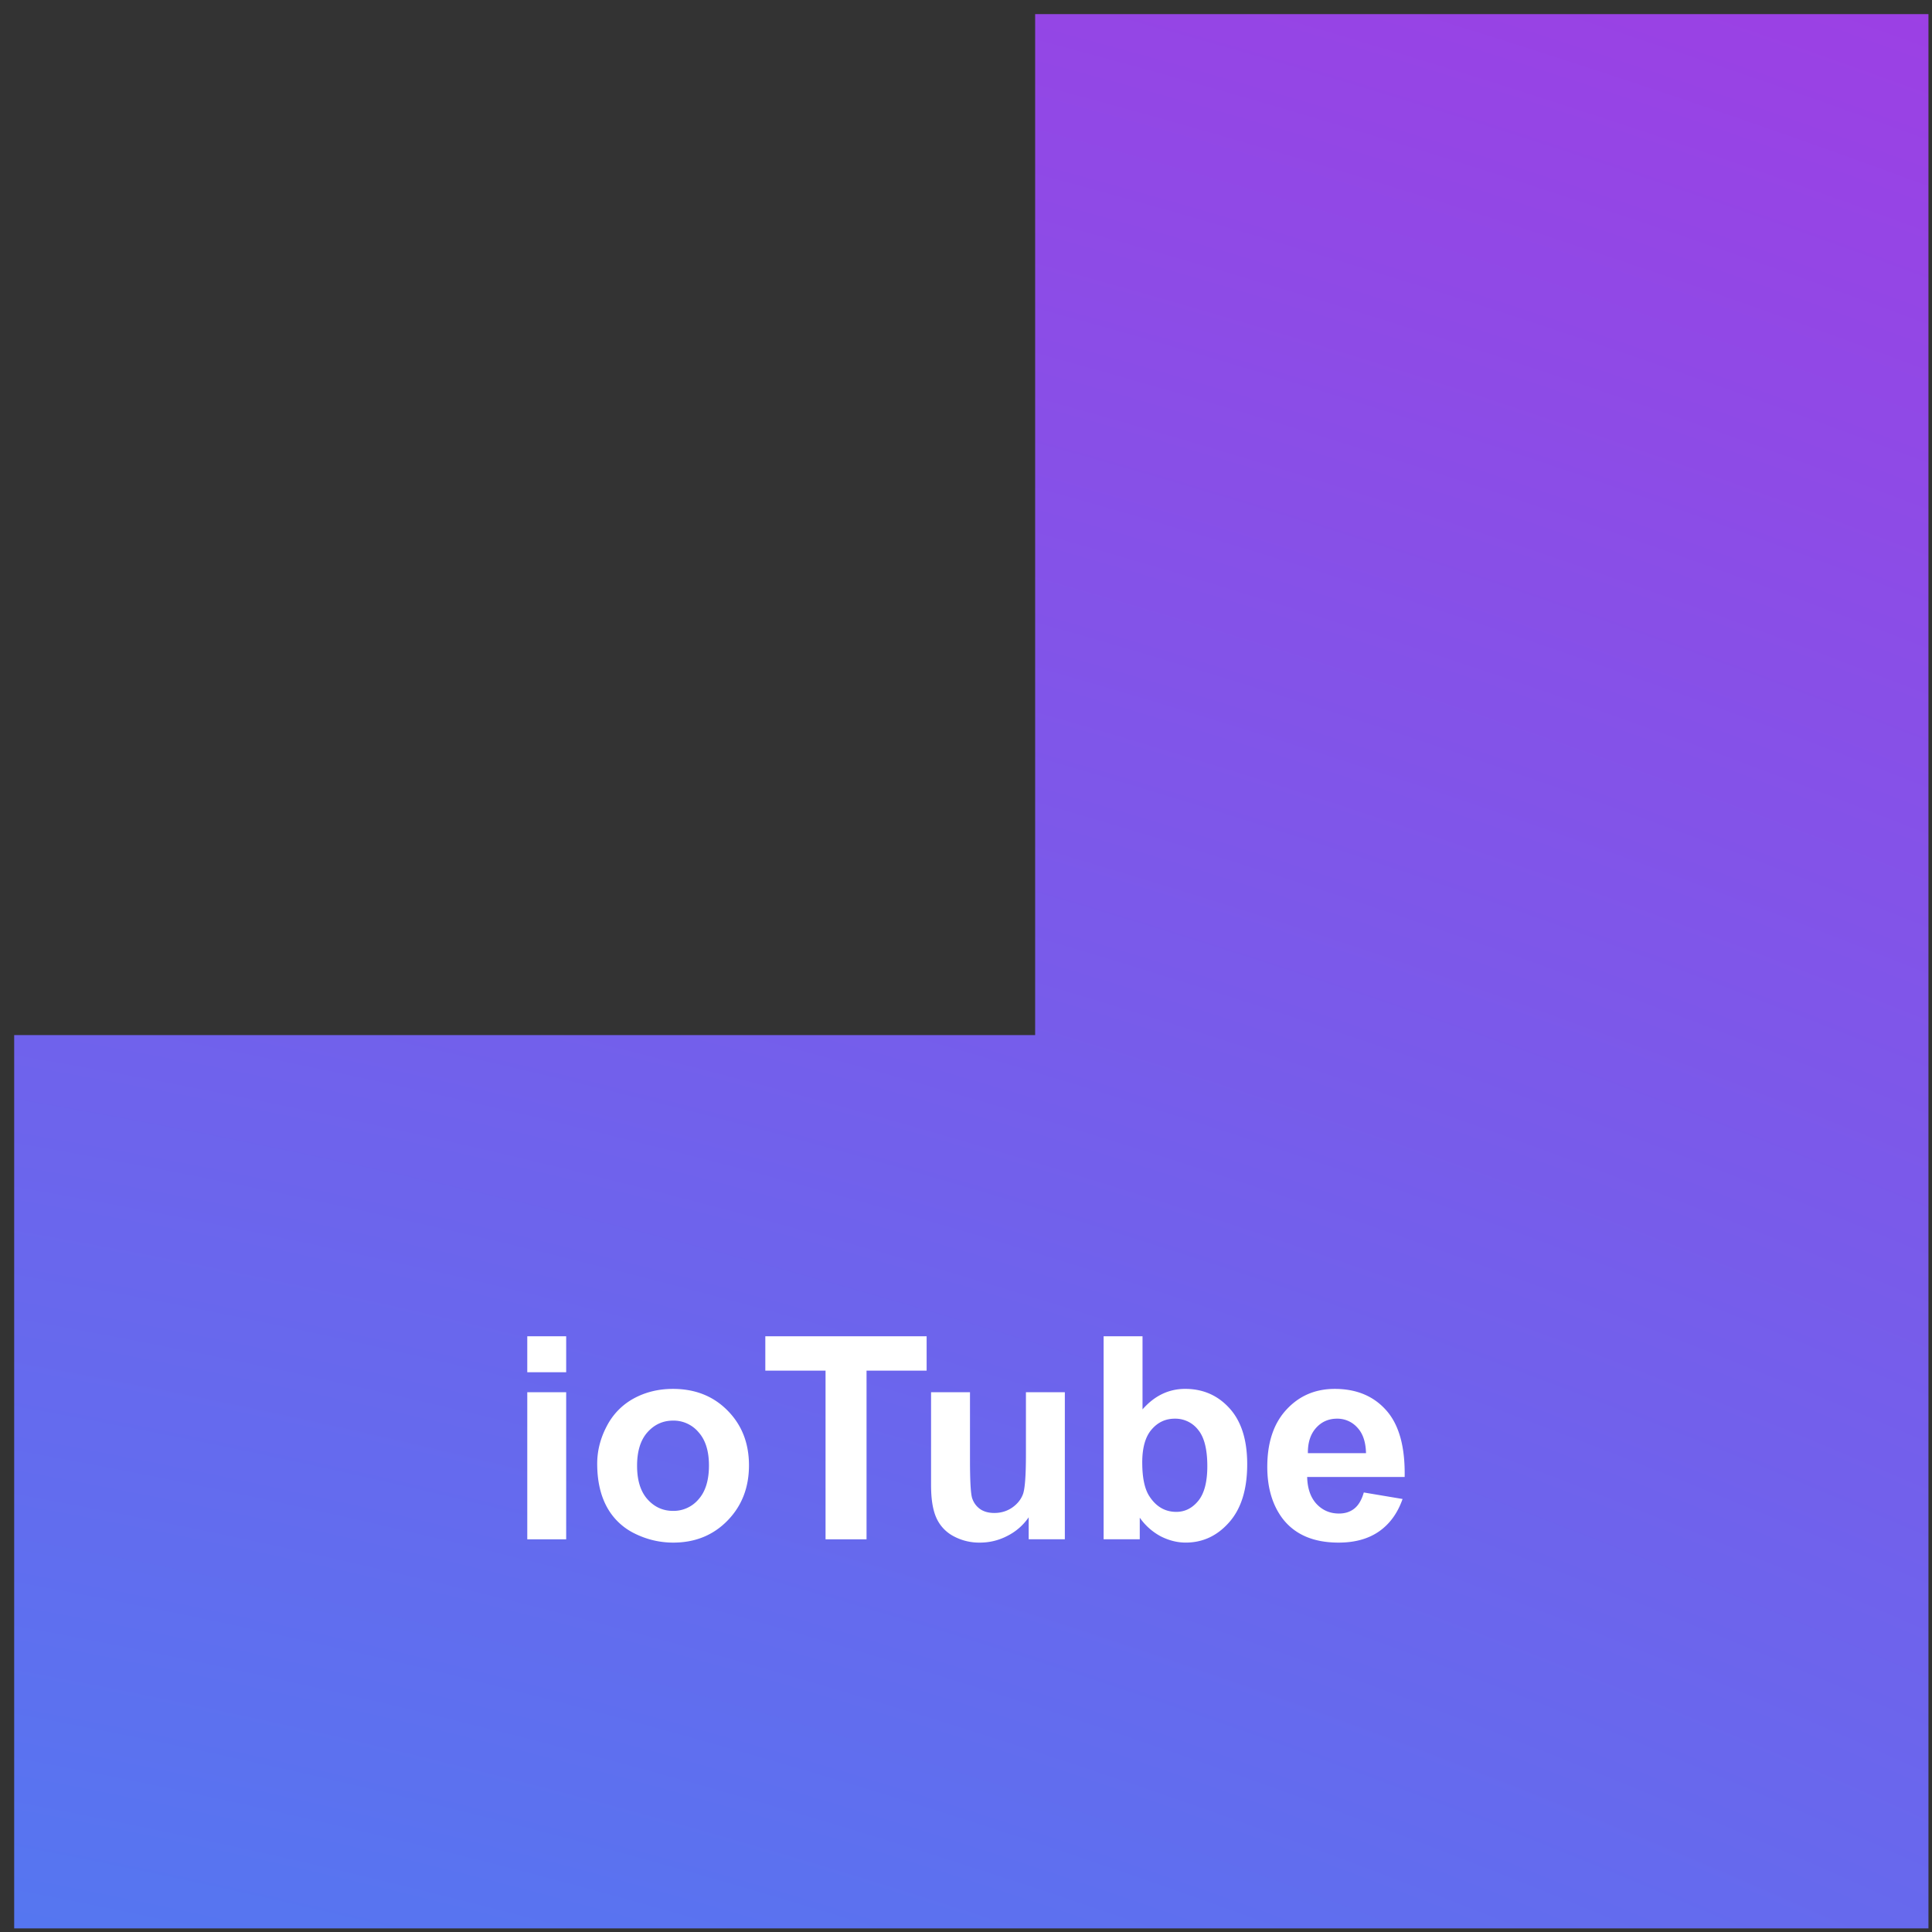
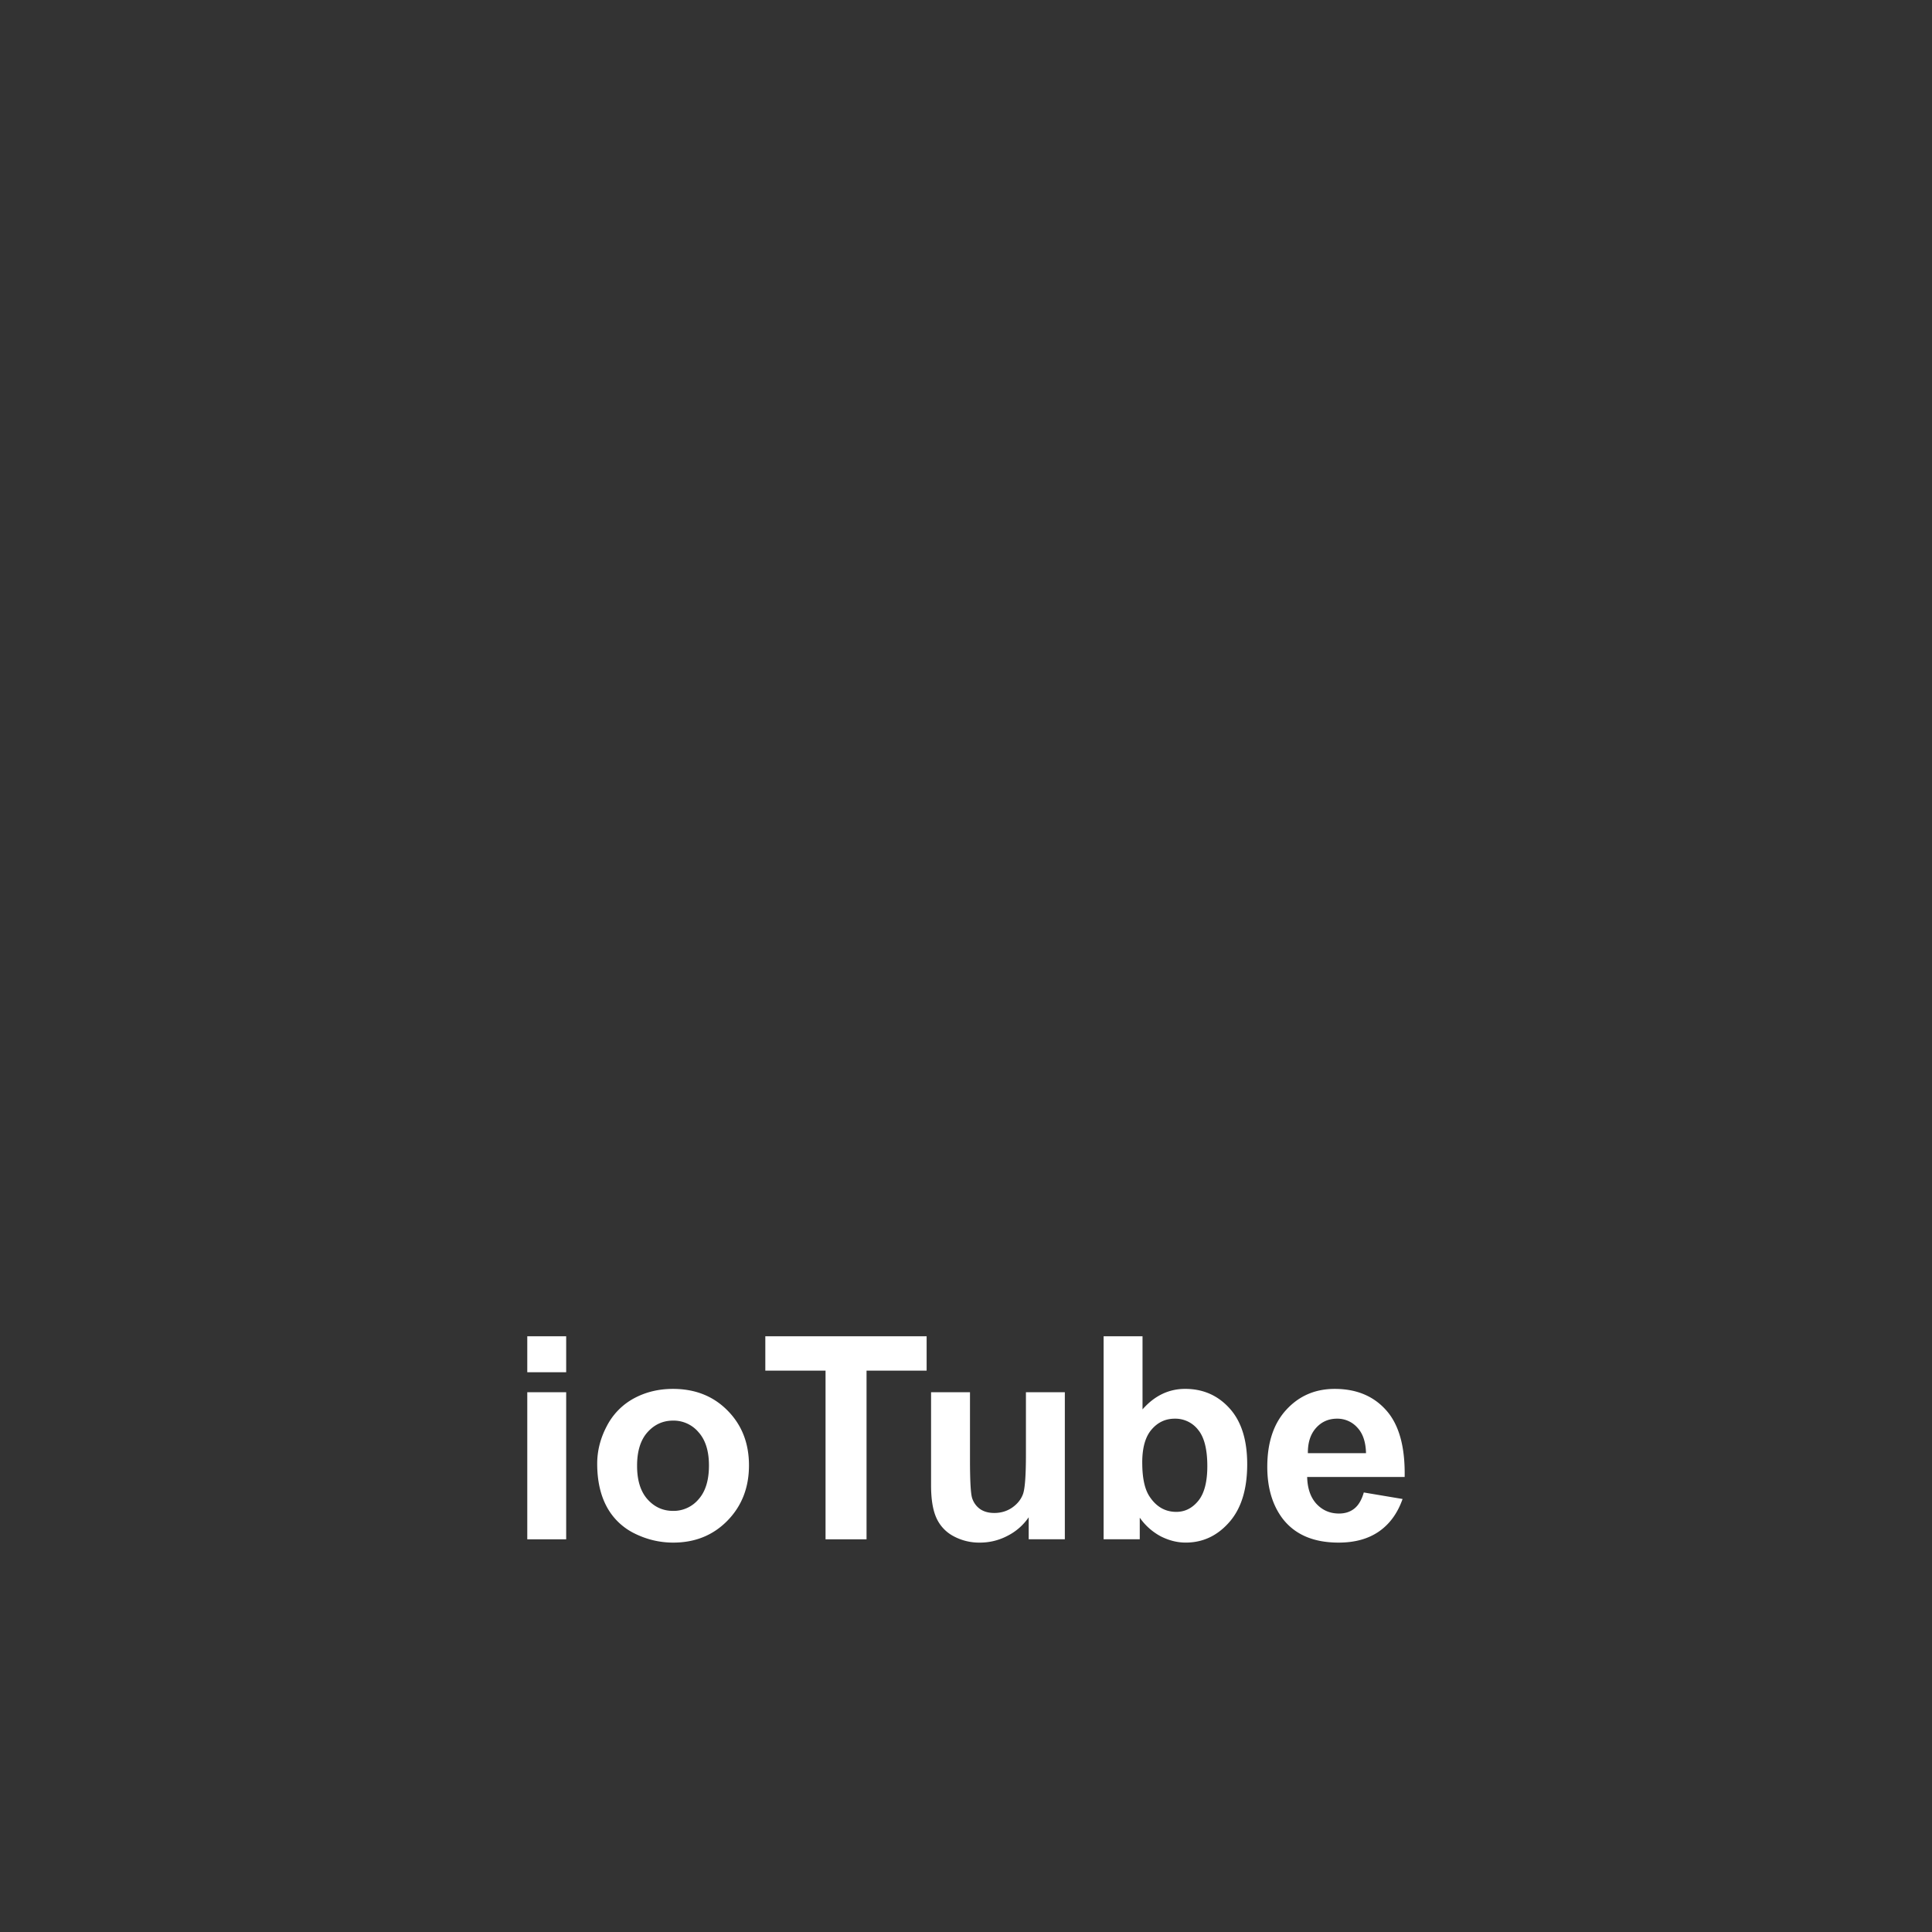
<svg xmlns="http://www.w3.org/2000/svg" width="109" height="109" fill="none">
  <rect width="100%" height="100%" fill="#333333" stroke="none" />
-   <path fill="url(#a)" fill-rule="evenodd" d="M108.801.797h-50.4v57.6H.8v50.4h108v-108Z" clip-rule="evenodd" />
  <path fill="#fff" d="M29.748 77.422V75.39h2.195v2.03h-2.195Zm0 9.422v-8.297h2.195v8.297h-2.195Zm3.945-4.266c0-.729.18-1.435.54-2.117a3.706 3.706 0 0 1 1.523-1.563c.661-.359 1.398-.539 2.21-.539 1.256 0 2.285.41 3.087 1.227.802.812 1.203 1.841 1.203 3.086 0 1.255-.406 2.297-1.219 3.125-.807.823-1.825 1.234-3.055 1.234-.76 0-1.487-.172-2.18-.515a3.546 3.546 0 0 1-1.57-1.508c-.359-.667-.539-1.477-.539-2.43Zm2.25.117c0 .823.196 1.453.586 1.89.39.438.873.657 1.446.657a1.84 1.84 0 0 0 1.437-.656c.39-.438.586-1.073.586-1.906 0-.813-.195-1.438-.586-1.875a1.838 1.838 0 0 0-1.437-.657c-.573 0-1.055.22-1.446.657-.39.437-.586 1.067-.586 1.89Zm10.633 4.149v-9.516h-3.398v-1.937h9.101v1.937h-3.39v9.516h-2.313Zm11.461 0v-1.242a3.19 3.19 0 0 1-1.195 1.046 3.317 3.317 0 0 1-1.555.383 3.047 3.047 0 0 1-1.5-.367 2.168 2.168 0 0 1-.96-1.031c-.199-.443-.298-1.055-.298-1.836v-5.25h2.196v3.812c0 1.167.039 1.883.117 2.149.083.26.232.469.445.625.214.15.485.226.813.226.375 0 .71-.101 1.007-.304.297-.209.5-.464.61-.766.11-.307.164-1.055.164-2.242v-3.5h2.195v8.297h-2.039Zm4.227 0V75.39h2.195v4.125c.677-.771 1.48-1.157 2.406-1.157 1.01 0 1.847.368 2.508 1.102.661.73.992 1.779.992 3.148 0 1.417-.338 2.508-1.015 3.274-.672.765-1.49 1.148-2.453 1.148-.475 0-.943-.117-1.407-.351a3.403 3.403 0 0 1-1.187-1.055v1.219h-2.04Zm2.18-4.328c0 .859.135 1.494.406 1.906.38.583.885.875 1.515.875.485 0 .896-.206 1.235-.617.343-.417.515-1.07.515-1.961 0-.948-.172-1.63-.515-2.047a1.628 1.628 0 0 0-1.32-.633c-.527 0-.964.206-1.313.617-.35.406-.524 1.026-.524 1.86Zm12.5 1.687 2.187.367c-.281.802-.727 1.414-1.336 1.836-.604.417-1.362.625-2.273.625-1.443 0-2.51-.471-3.204-1.414-.546-.755-.82-1.708-.82-2.86 0-1.374.36-2.45 1.078-3.226.719-.781 1.628-1.172 2.727-1.172 1.234 0 2.208.41 2.922 1.227.713.812 1.054 2.06 1.023 3.742h-5.5c.016.651.193 1.159.531 1.524.339.359.76.539 1.266.539.344 0 .633-.094.867-.282.234-.187.412-.49.531-.906Zm.124-2.219c-.015-.635-.18-1.117-.492-1.445a1.505 1.505 0 0 0-1.14-.5c-.48 0-.876.174-1.188.523-.313.35-.466.823-.46 1.422h3.28Z" />
  <defs>
    <radialGradient id="a" cx="0" cy="0" r="1" gradientTransform="matrix(184.5 -610.75 727.236 219.689 -88.65 467.348)" gradientUnits="userSpaceOnUse">
      <stop offset=".169" stop-color="#77FE9E" />
      <stop offset=".539" stop-color="#4285F4" />
      <stop offset="1" stop-color="#EC02D5" />
    </radialGradient>
  </defs>
</svg>